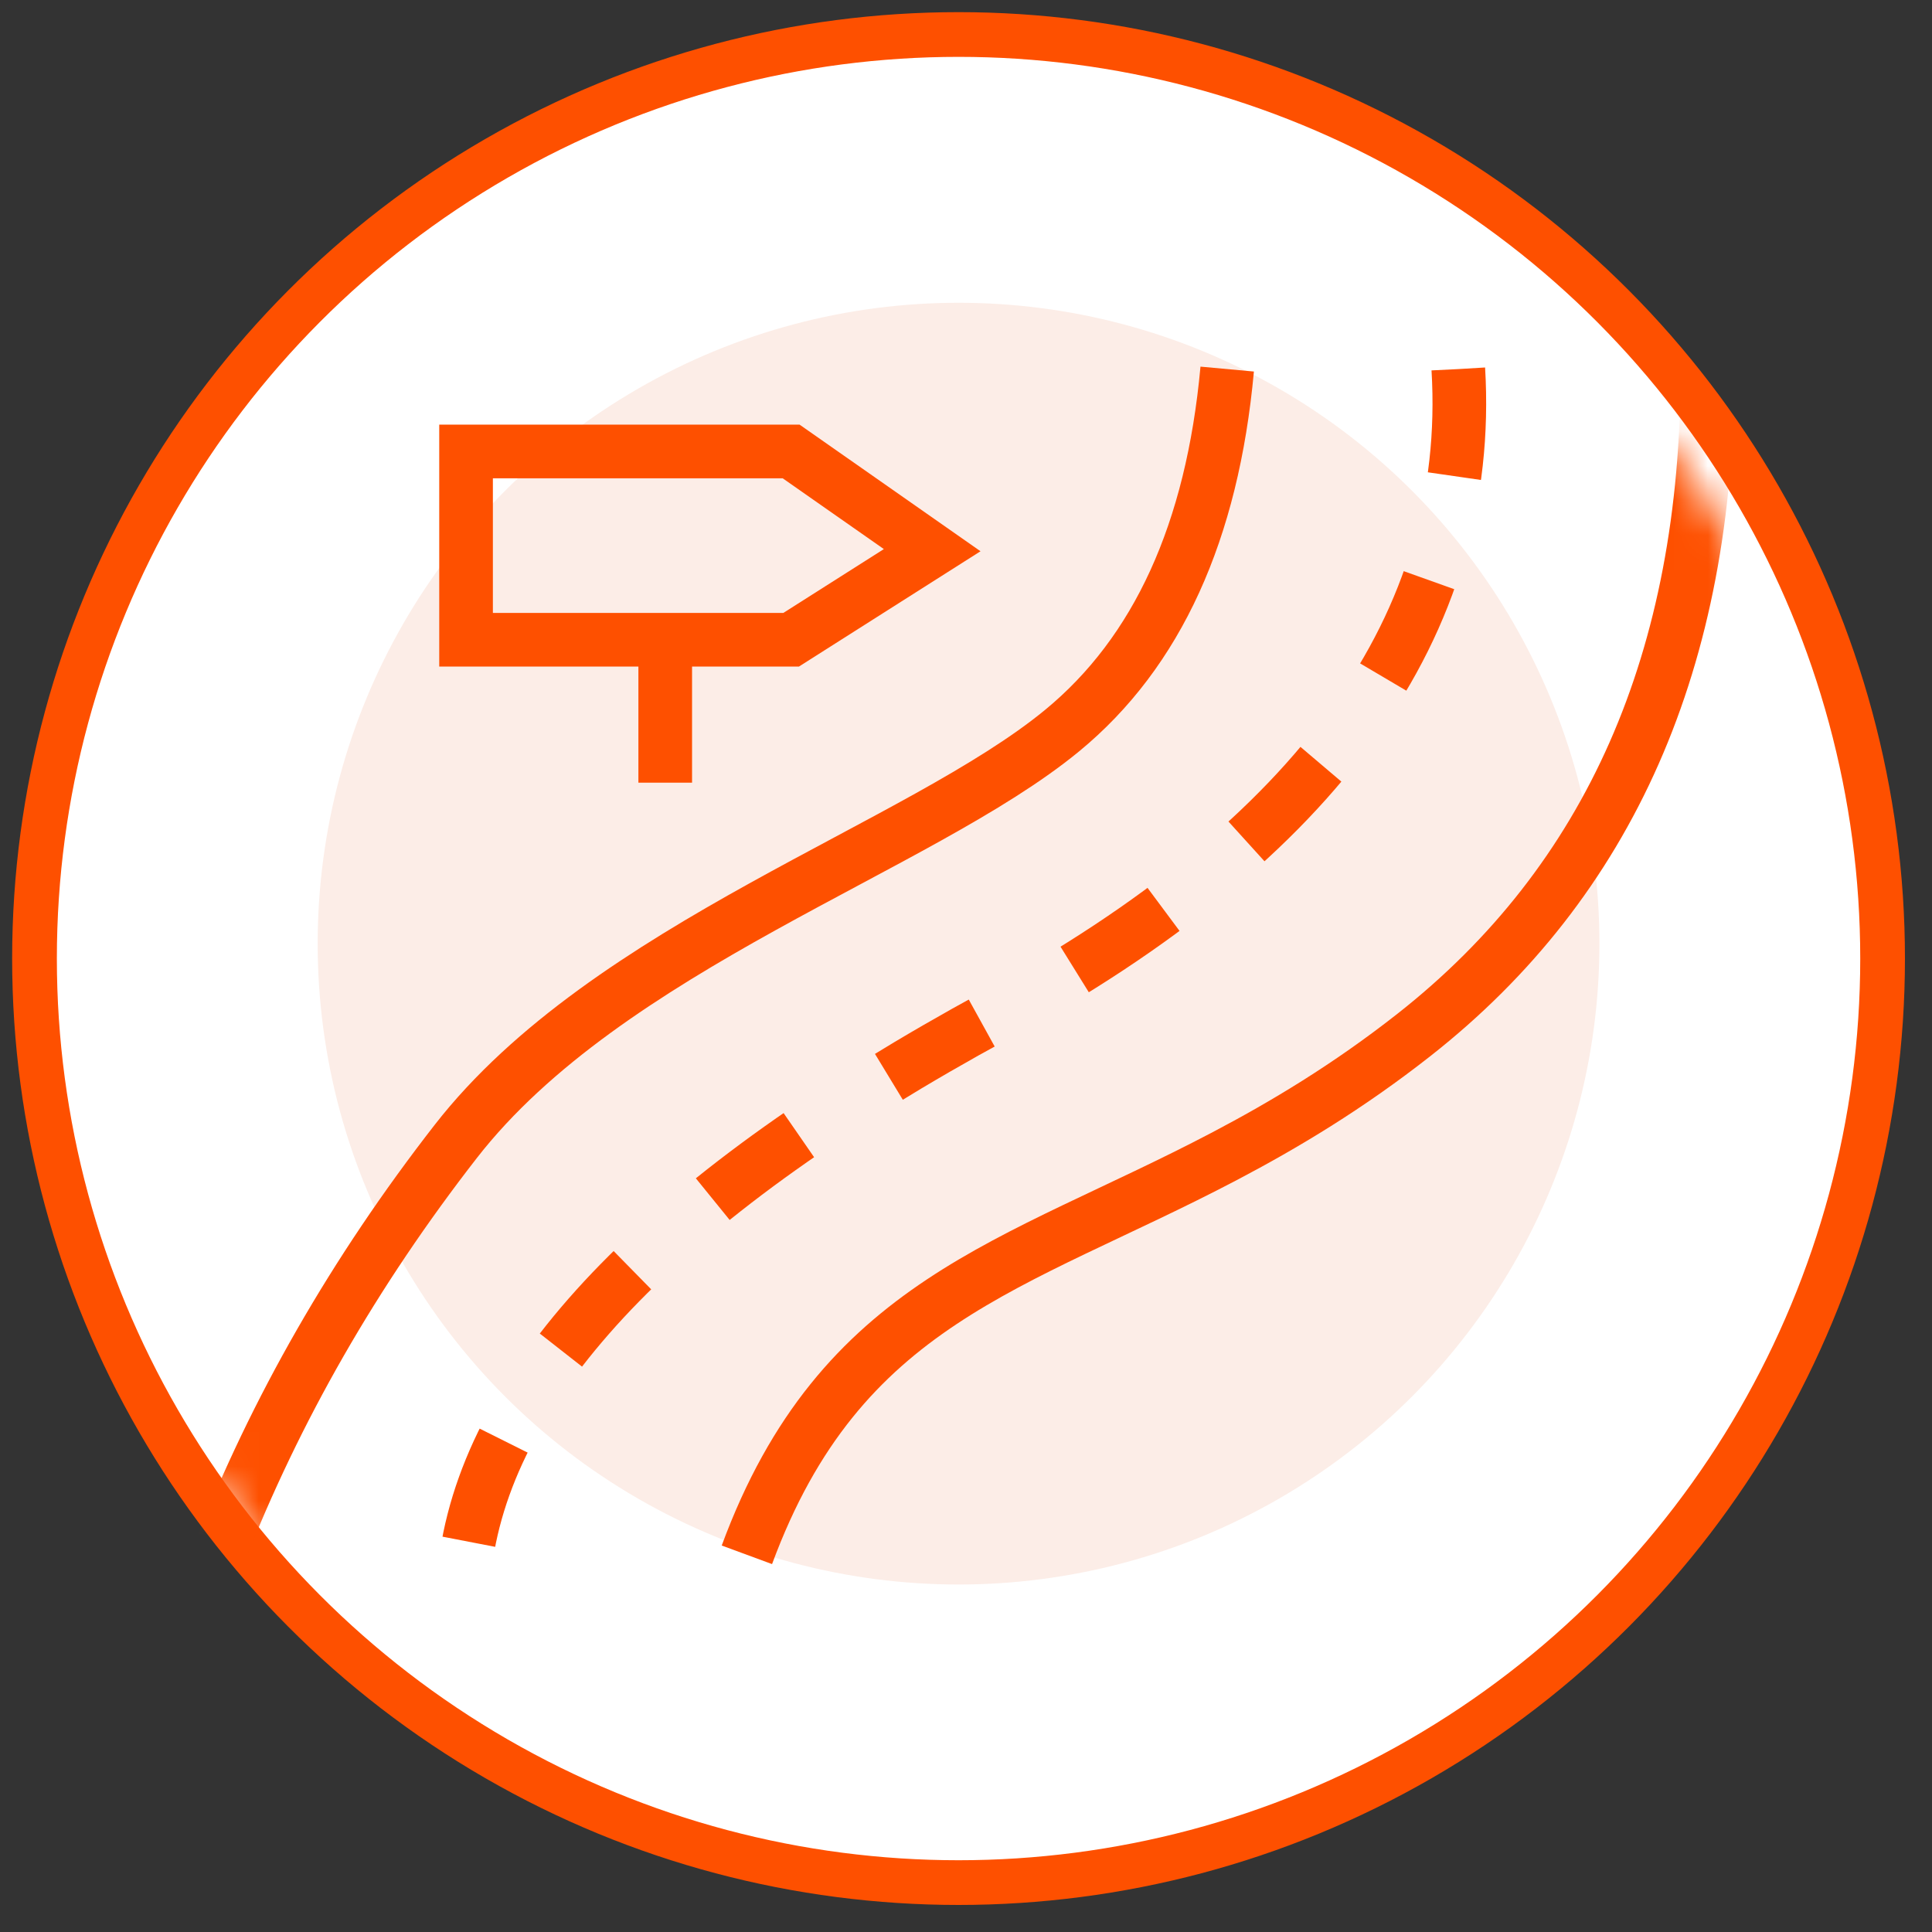
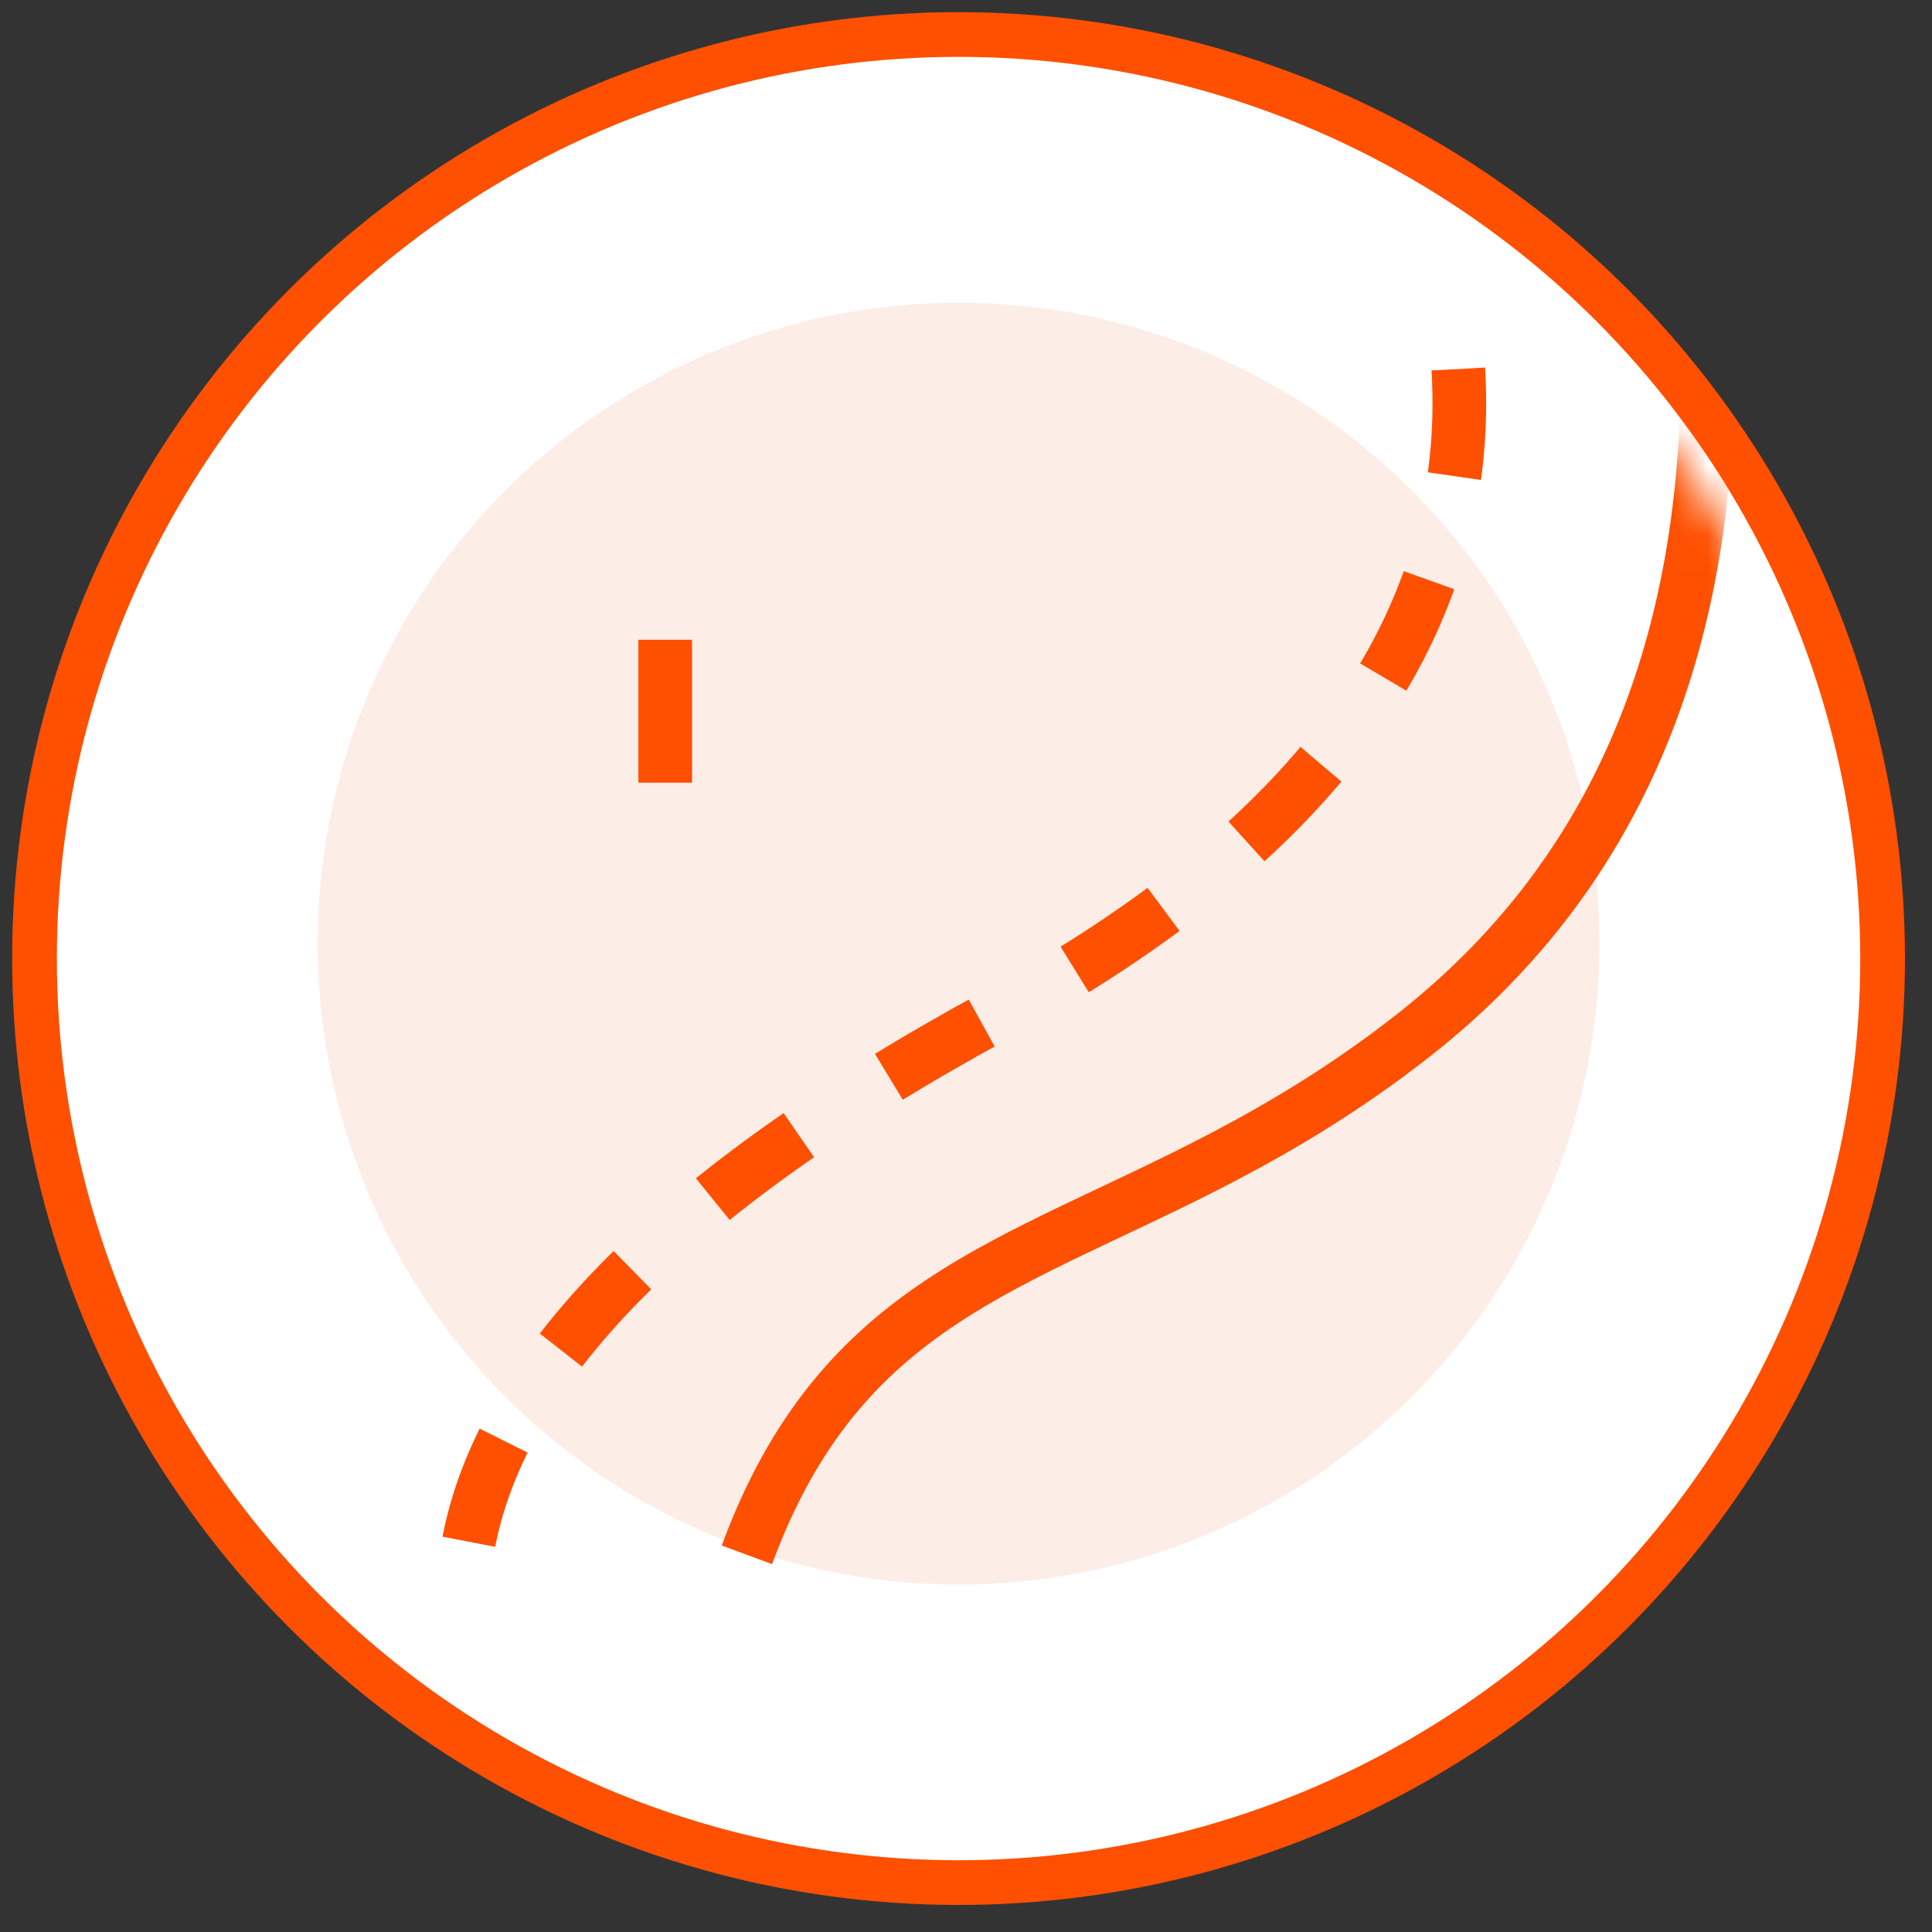
<svg xmlns="http://www.w3.org/2000/svg" height="56" viewBox="0 0 56 56" width="56">
  <rect x="0" y="0" width="56" height="56" fill="#333333" stroke="none" />
  <mask id="a" fill="#fff">
    <circle cx="26.784" cy="27.648" fill="#fff" fill-rule="evenodd" r="25.92" />
  </mask>
  <g fill="none" fill-rule="evenodd" transform="translate(1 1)">
    <circle cx="26.784" cy="26.784" fill="#fff" r="26.784" stroke="#fe5000" stroke-width="1.296" />
    <circle cx="26.784" cy="26.352" fill="#fcede7" mask="url(#a)" r="18.576" />
    <g mask="url(#a)" stroke="#fe5000" stroke-width="1.555">
      <g transform="translate(5.184 9.504)">
        <path d="m43.308.194c.002 8.408-2.835 14.842-8.509 19.3-1.908 1.499-3.755 2.606-5.514 3.529-6.087 3.194-11.104 4.177-13.82 11.54" />
-         <path d="m29.387.194c-.432 4.715-2.026 8.208-4.784 10.478-4.137 3.405-13.174 6.249-17.578 11.911-2.936 3.775-5.227 7.768-6.873 11.981" />
        <path d="m36.086.194c.441 7.386-4.034 13.633-13.424 18.74-9.39 5.107-14.498 10.317-15.323 15.629" stroke-dasharray="3.11" />
-         <path d="m7.325 2.582h9.423l4.088 2.861-4.088 2.596h-9.423z" />
        <path d="m13.098 12.182v-4.142" />
      </g>
    </g>
  </g>
</svg>